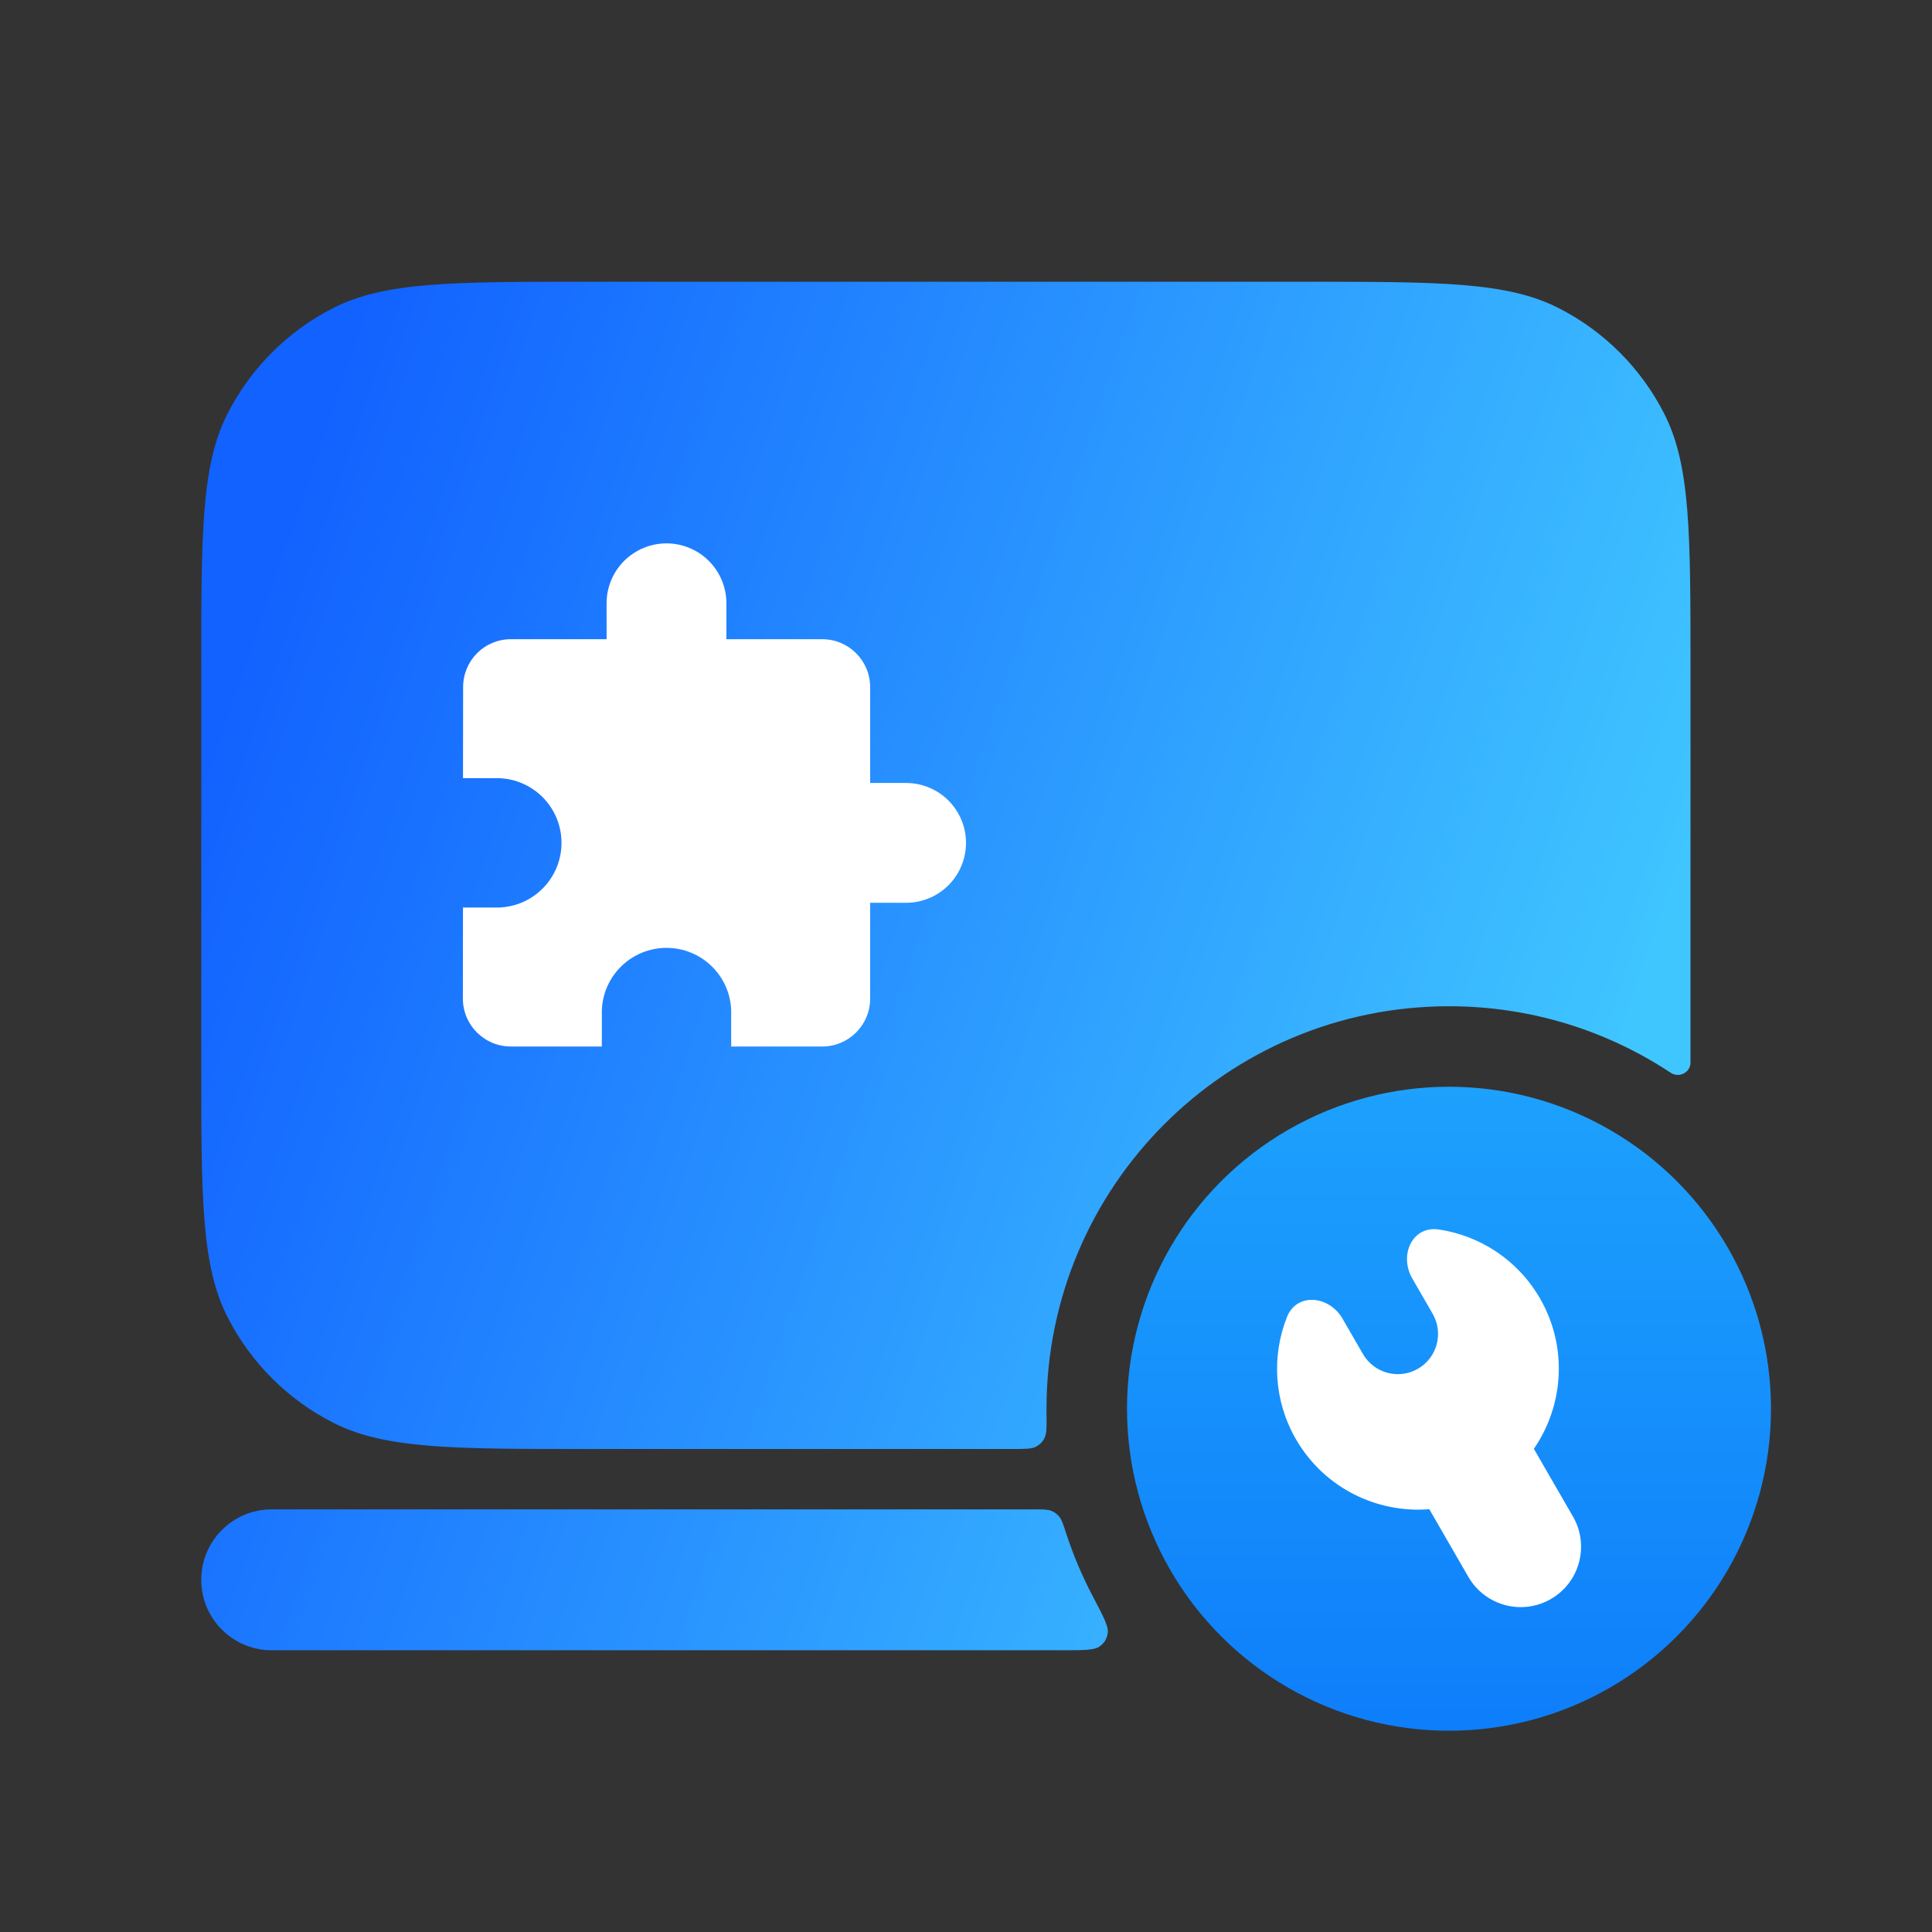
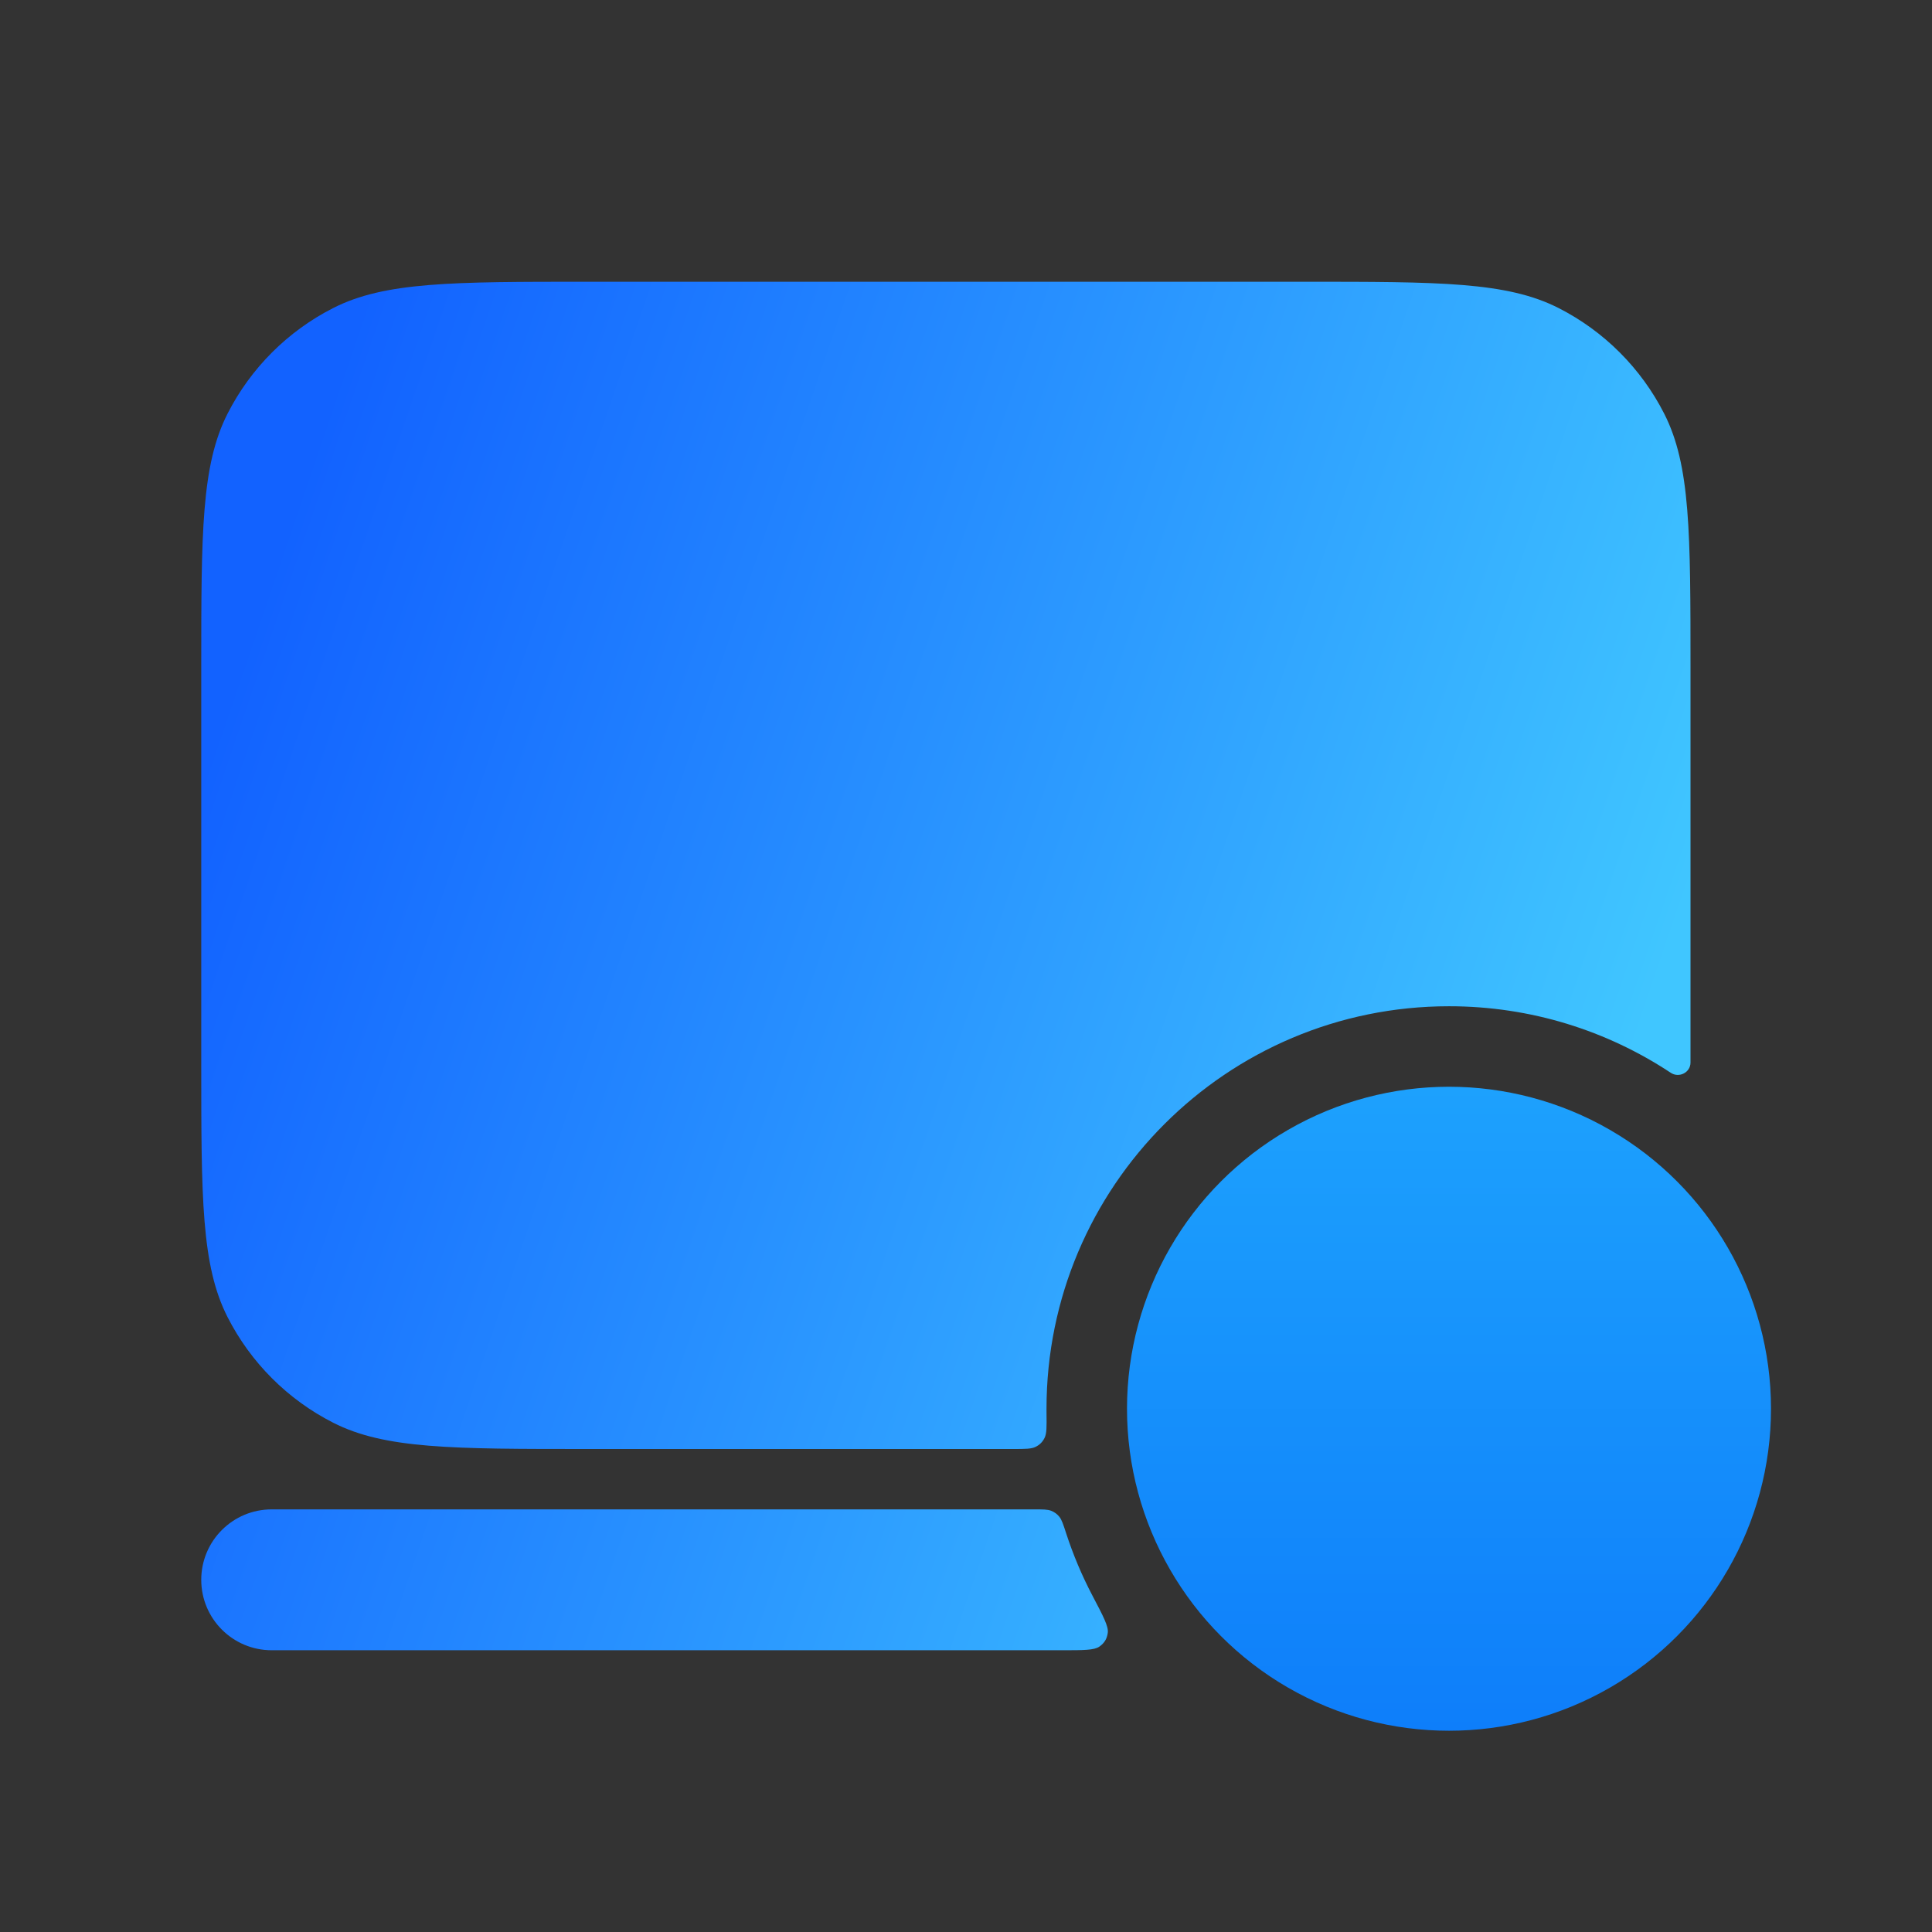
<svg xmlns="http://www.w3.org/2000/svg" width="96" height="96" viewBox="0 0 96 96" fill="none">
  <rect x="0" y="0" width="96" height="96" fill="#333333" stroke="none" />
  <circle cx="72" cy="70" r="16" fill="url(#paint0_linear_603_32585)" />
  <path d="M51.391 75C51.833 75 52.054 75 52.232 75.07C52.396 75.135 52.521 75.226 52.634 75.362C52.756 75.509 52.83 75.737 52.977 76.191C53.328 77.269 53.768 78.307 54.288 79.296C54.821 80.31 55.087 80.816 55.045 81.132C55.006 81.43 54.877 81.642 54.632 81.816C54.372 82 53.847 82 52.796 82H13.5C11.567 82 10 80.433 10 78.5C10 76.567 11.567 75 13.5 75H51.391ZM64.8 14C71.52 14 74.881 14 77.448 15.308C79.706 16.458 81.542 18.294 82.692 20.552C84 23.119 84 26.48 84 33.2V52.8C84 53.293 83.431 53.579 83.02 53.307C79.86 51.217 76.072 50 72 50C60.954 50 52 58.954 52 70C52 70.079 52.001 70.158 52.001 70.237C52.009 70.899 52.013 71.23 51.905 71.447C51.805 71.648 51.667 71.787 51.468 71.889C51.252 72 50.946 72 50.333 72H29.2C22.48 72 19.119 72 16.552 70.692C14.294 69.542 12.458 67.706 11.308 65.448C10 62.881 10 59.52 10 52.8V33.2C10 26.48 10 23.119 11.308 20.552C12.458 18.294 14.294 16.458 16.552 15.308C19.119 14 22.48 14 29.2 14H64.8Z" fill="url(#paint1_linear_603_32585)" />
-   <path d="M70.176 63.528C69.507 62.369 70.175 60.894 71.498 61.093C73.531 61.4 75.411 62.595 76.519 64.514C77.915 66.932 77.703 69.836 76.217 71.992L78.16 75.357C78.988 76.791 78.497 78.626 77.062 79.455C75.627 80.283 73.793 79.791 72.964 78.357L71.021 74.992C68.412 75.201 65.791 73.932 64.394 71.514C63.287 69.595 63.191 67.369 63.943 65.455C64.431 64.21 66.043 64.369 66.712 65.528L67.724 67.281C68.276 68.237 69.5 68.565 70.456 68.013C71.413 67.461 71.74 66.237 71.188 65.281L70.176 63.528Z" fill="white" />
-   <path d="M45.023 38.905H43.237V34.142C43.237 32.828 42.172 31.762 40.858 31.762H36.094V29.977C36.094 29.187 35.78 28.43 35.222 27.872C34.664 27.314 33.907 27 33.117 27C32.328 27 31.571 27.314 31.012 27.872C30.454 28.43 30.141 29.187 30.141 29.977V31.762H25.381C24.066 31.762 23.012 32.828 23.012 34.141L23.006 38.667H24.786C25.621 38.693 26.413 39.043 26.995 39.643C27.576 40.243 27.901 41.046 27.901 41.881C27.901 42.717 27.576 43.519 26.995 44.119C26.413 44.719 25.621 45.069 24.786 45.095H23.005L23 49.619C23 50.934 24.066 52 25.381 52H29.905V50.214C29.931 49.379 30.281 48.587 30.881 48.005C31.481 47.424 32.283 47.099 33.119 47.099C33.954 47.099 34.757 47.424 35.357 48.005C35.957 48.587 36.307 49.379 36.333 50.214V52H40.858C42.172 52 43.237 50.934 43.237 49.619V44.859H45.023C45.813 44.859 46.57 44.546 47.128 43.988C47.686 43.429 48 42.672 48 41.883C48 41.093 47.686 40.336 47.128 39.778C46.57 39.22 45.813 38.906 45.023 38.906V38.905Z" fill="white" />
  <defs>
    <linearGradient id="paint0_linear_603_32585" x1="72" y1="54" x2="72" y2="86" gradientUnits="userSpaceOnUse">
      <stop stop-color="#1DA1FD" />
      <stop offset="1" stop-color="#0E7EFA" />
    </linearGradient>
    <linearGradient id="paint1_linear_603_32585" x1="10.403" y1="37.236" x2="78.503" y2="60.484" gradientUnits="userSpaceOnUse">
      <stop stop-color="#1262FF" />
      <stop offset="1" stop-color="#40C6FF" />
    </linearGradient>
  </defs>
</svg>